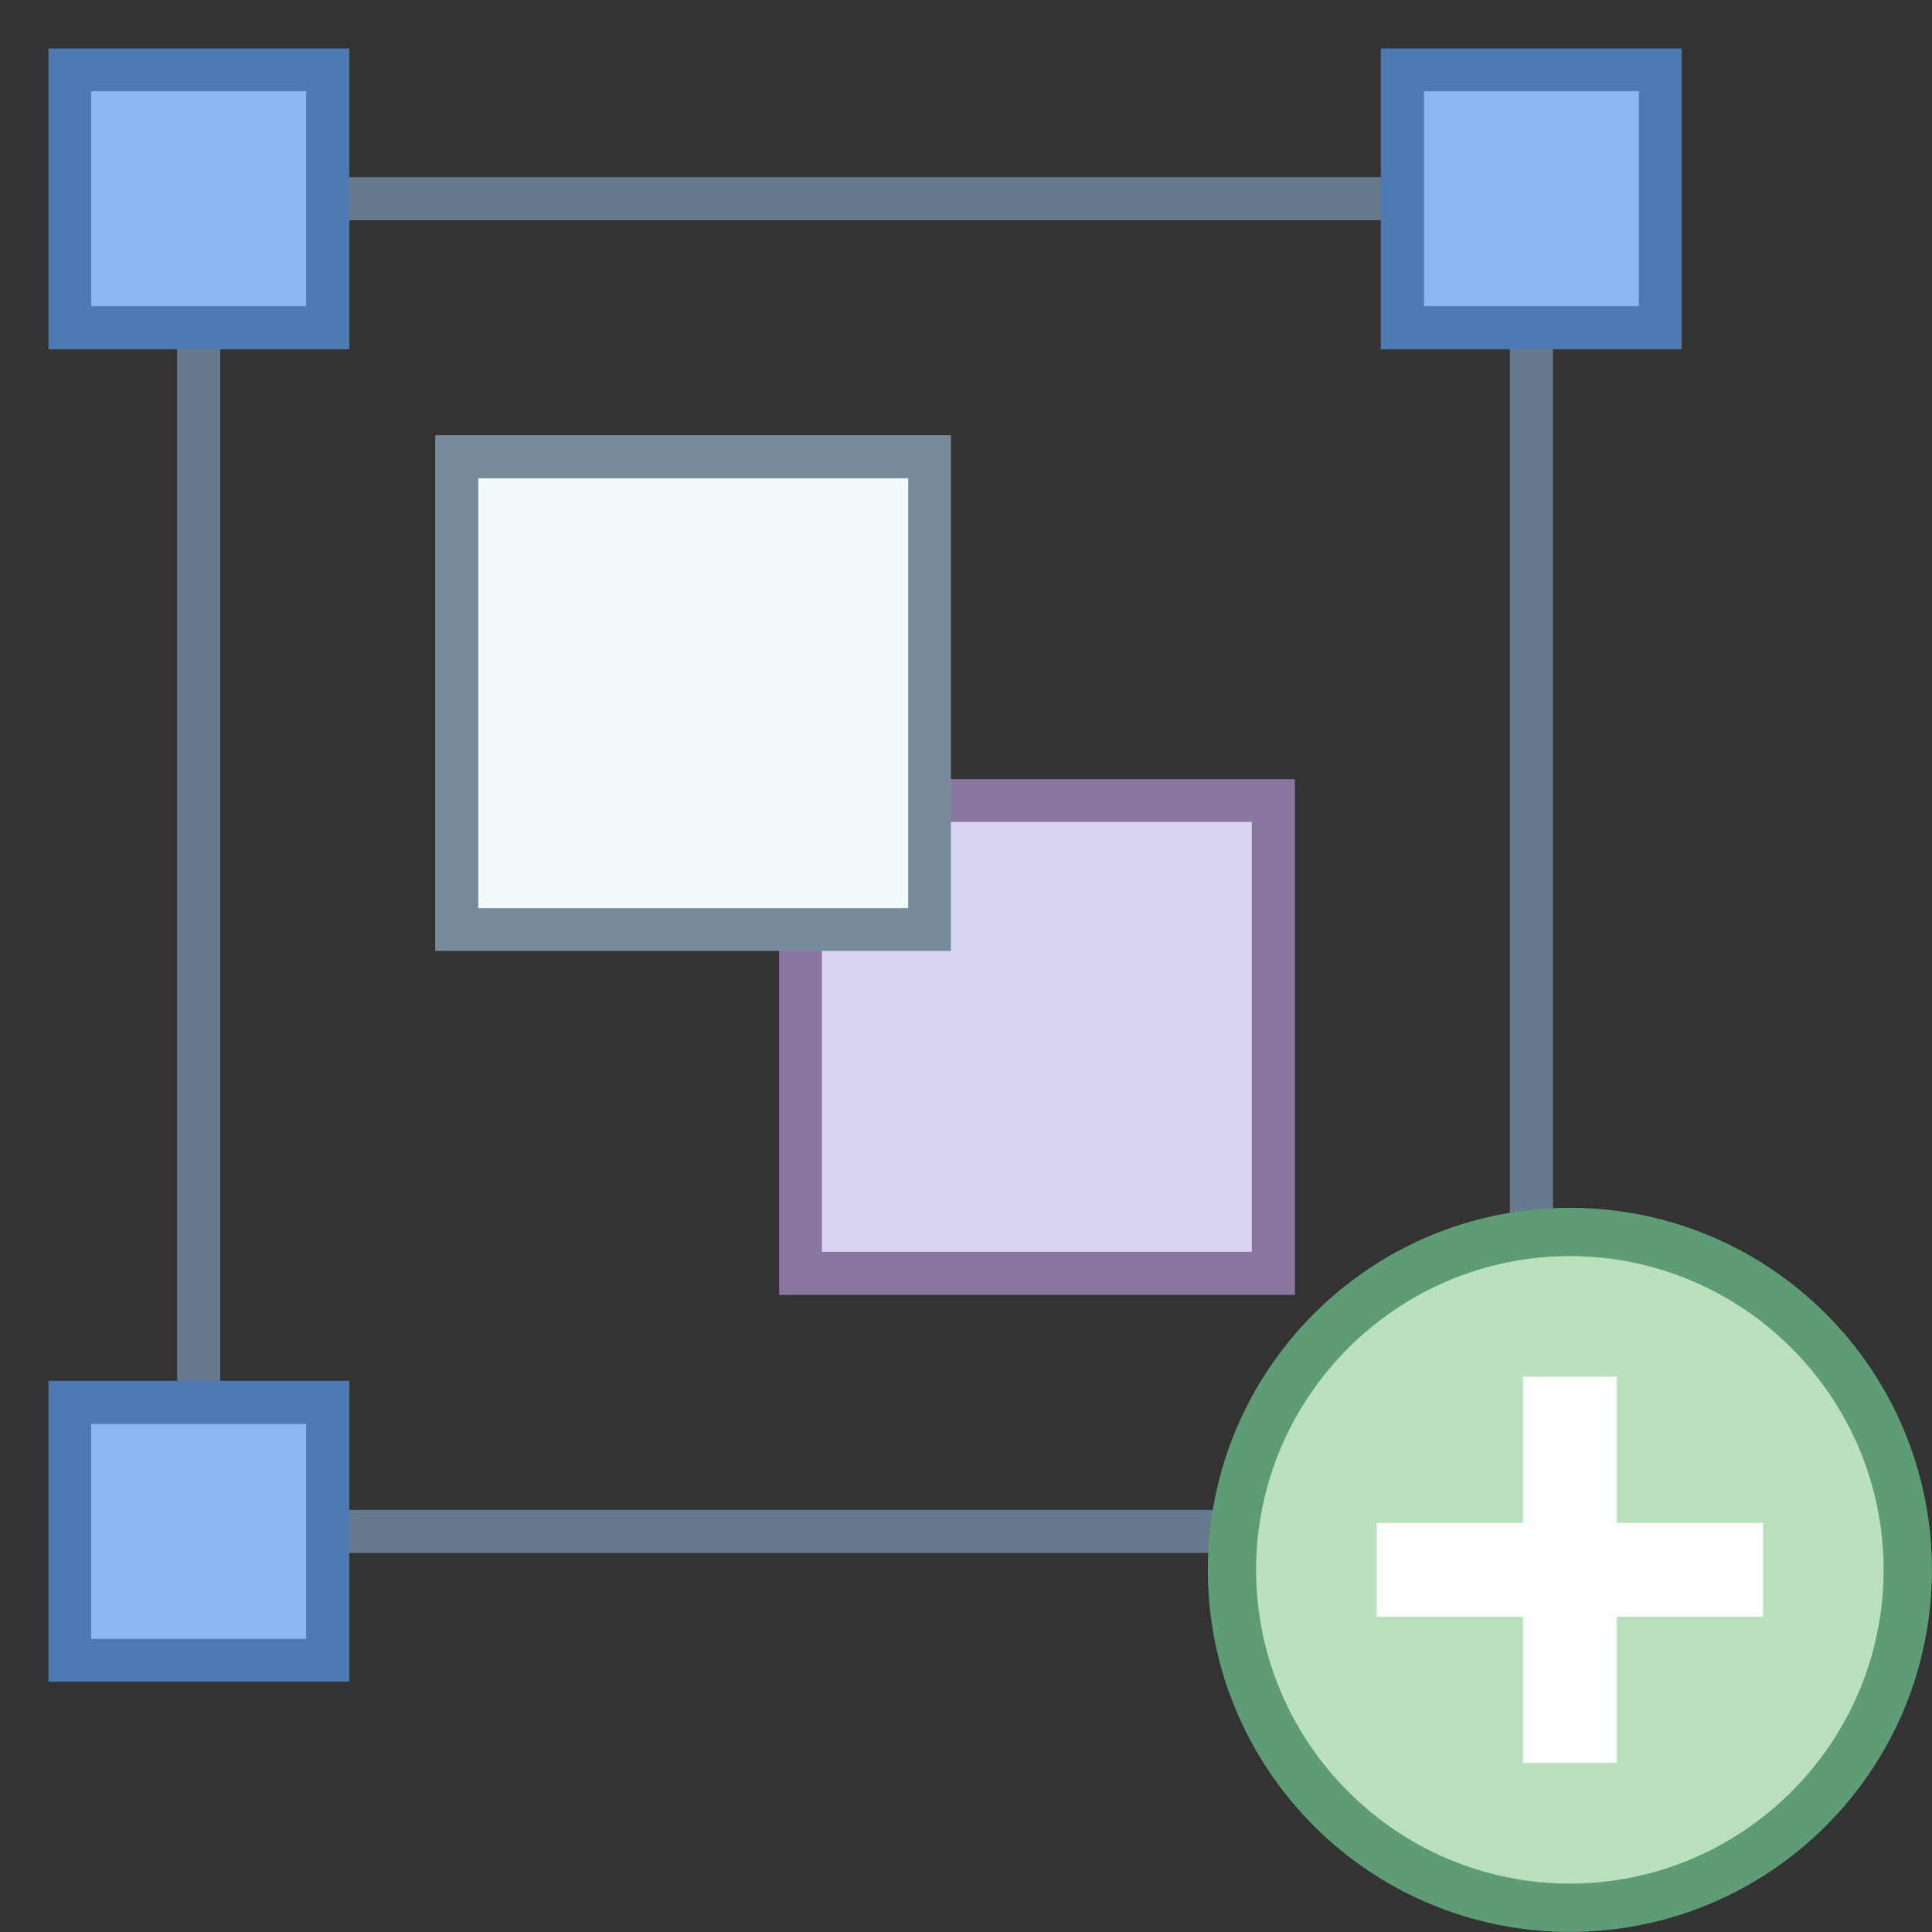
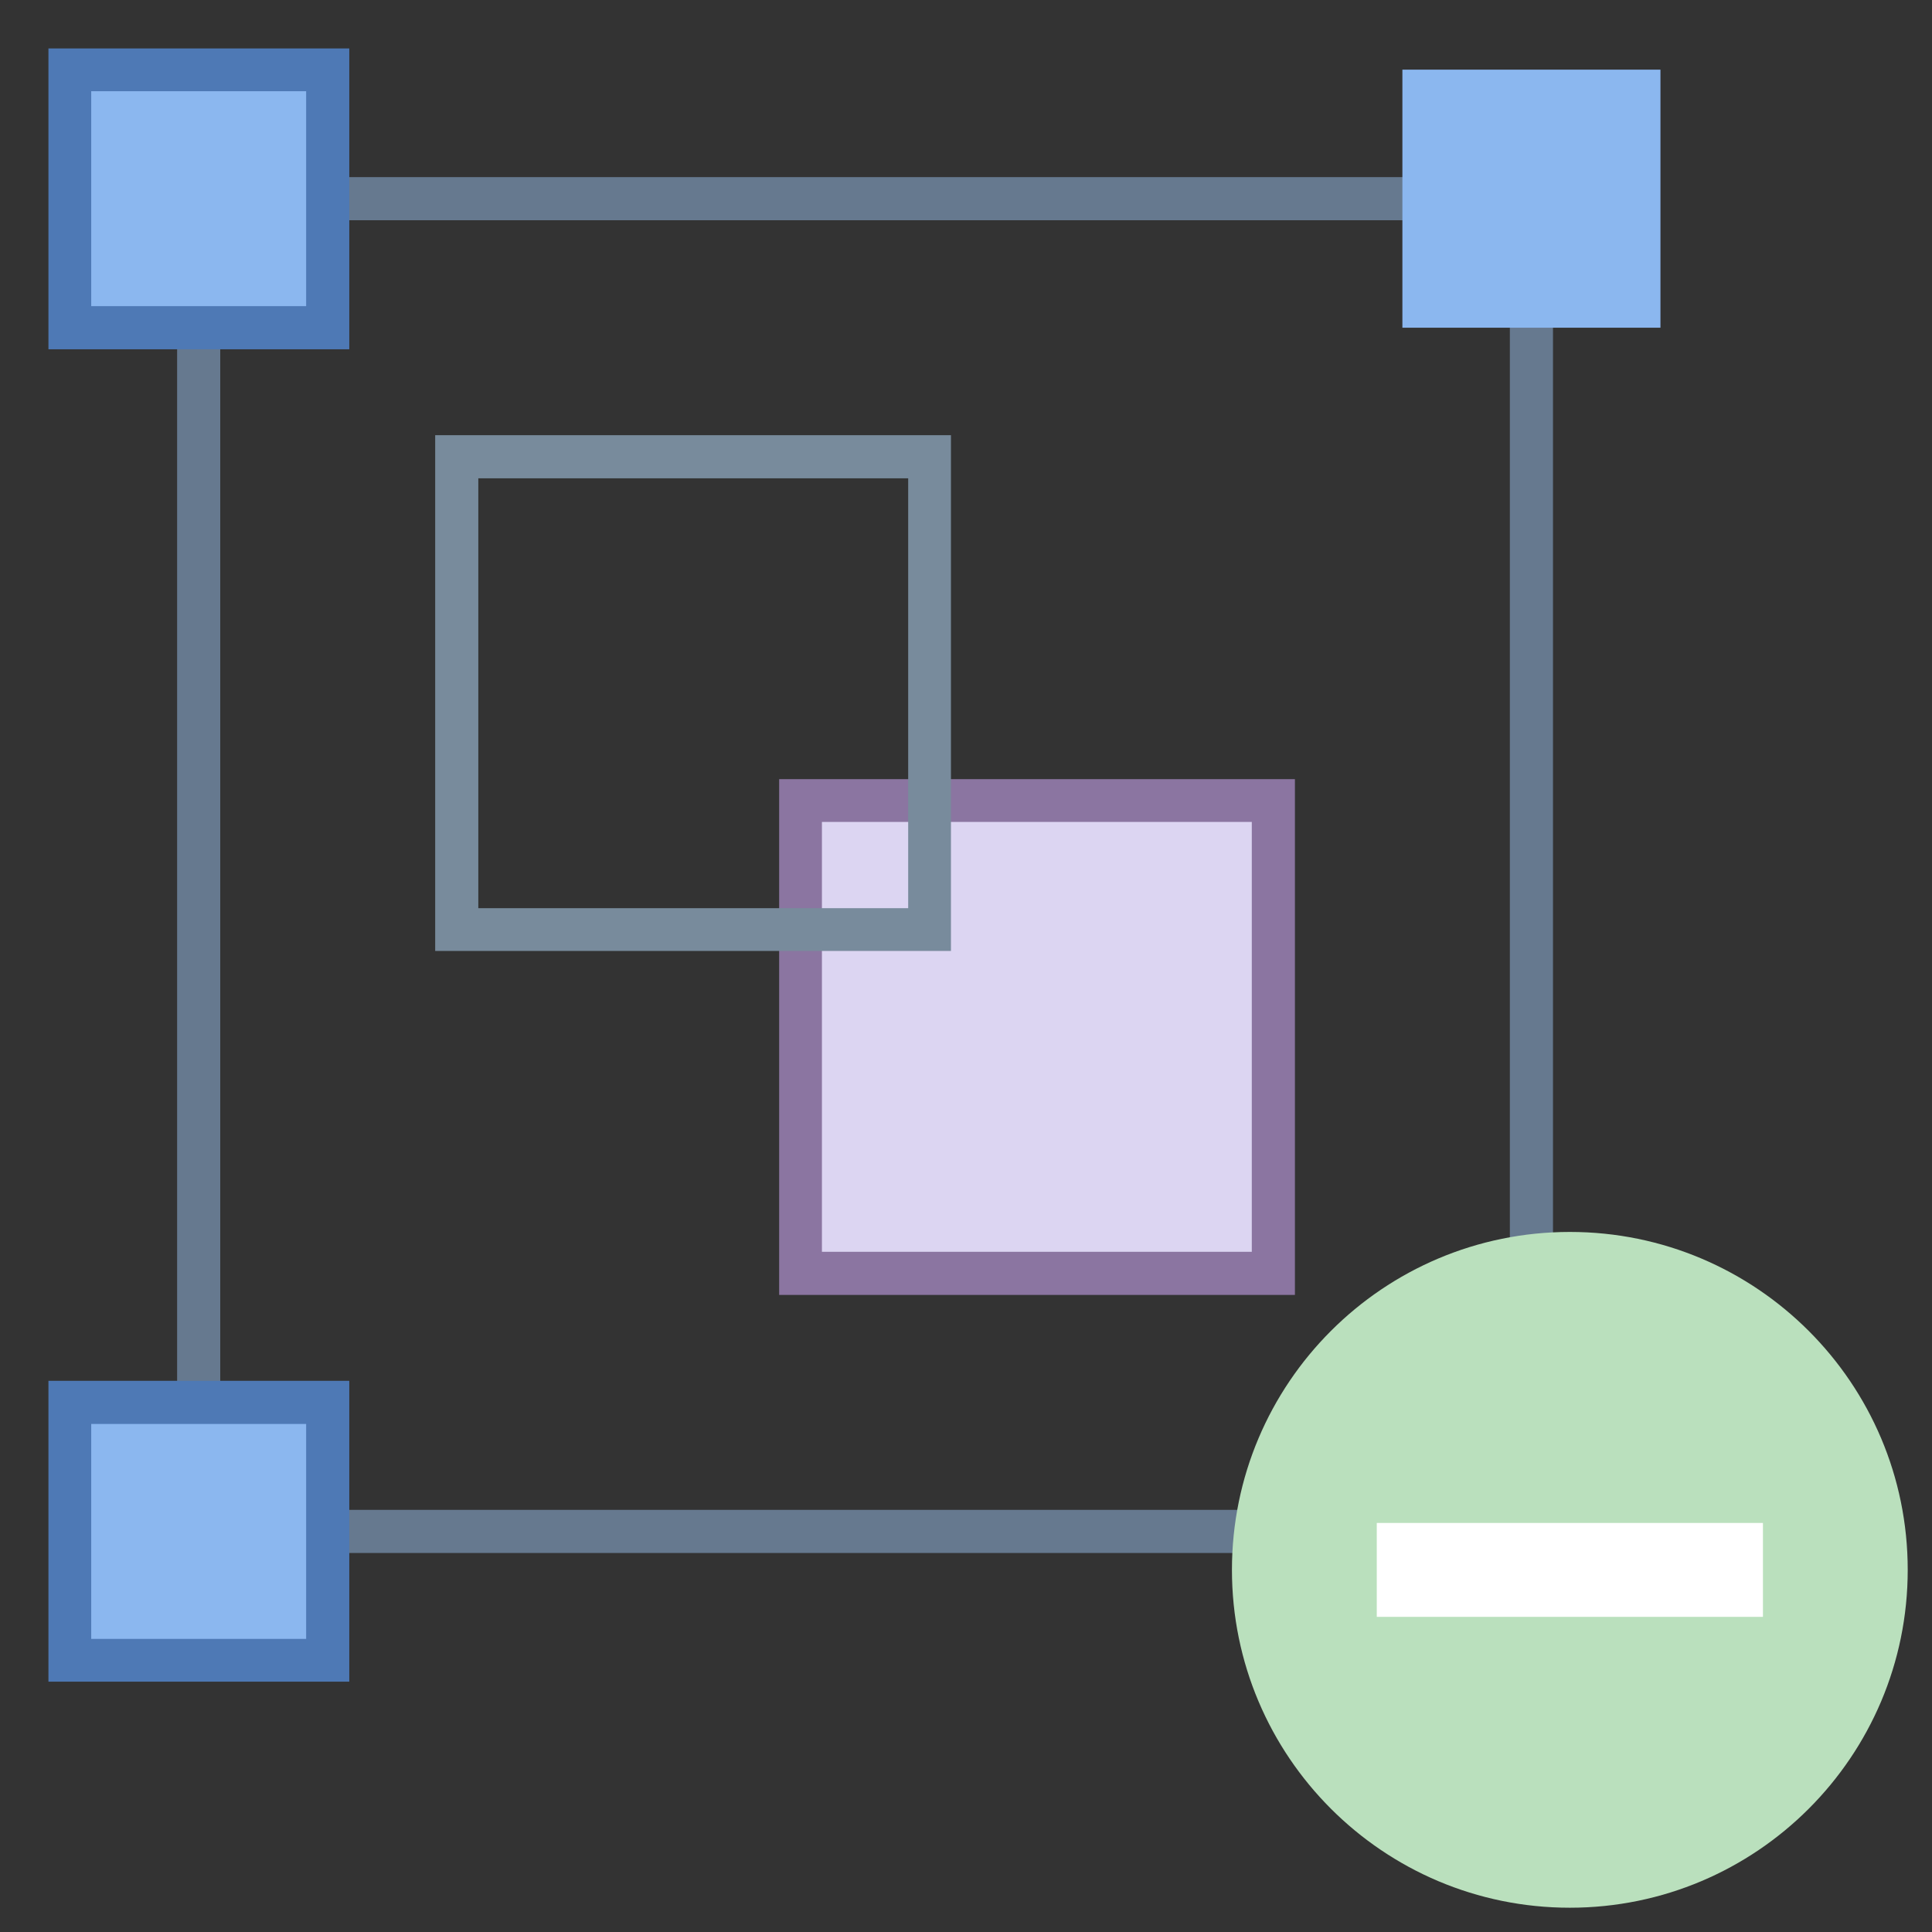
<svg xmlns="http://www.w3.org/2000/svg" width="100%" height="100%" viewBox="0 0 24 24" version="1.1" xml:space="preserve" style="fill-rule:evenodd;clip-rule:evenodd;stroke-linejoin:round;stroke-miterlimit:2;">
  <rect x="0" y="0" width="24" height="24" fill="#333333" stroke="none" />
  <g id="surface7186" transform="matrix(0.89,0,0,0.89,0.066,0.066)">
    <path d="M21,3L21,21L3,21L3,3L21,3M21.602,2.398L2.398,2.398L2.398,21.602L21.602,21.602L21.602,2.398Z" style="fill:rgb(102,121,143);fill-rule:nonzero;" />
    <rect x="19.5" y="0.898" width="3.602" height="3.602" style="fill:rgb(139,183,239);fill-rule:nonzero;" />
-     <path d="M22.801,1.199L22.801,4.199L19.801,4.199L19.801,1.199L22.801,1.199M23.398,0.602L19.199,0.602L19.199,4.801L23.398,4.801L23.398,0.602Z" style="fill:rgb(78,121,181);fill-rule:nonzero;" />
    <rect x="0.898" y="0.898" width="3.602" height="3.602" style="fill:rgb(139,183,239);fill-rule:nonzero;" />
    <path d="M4.199,1.199L4.199,4.199L1.199,4.199L1.199,1.199L4.199,1.199M4.801,0.602L0.602,0.602L0.602,4.801L4.801,4.801L4.801,0.602Z" style="fill:rgb(78,121,181);fill-rule:nonzero;" />
    <rect x="19.5" y="19.5" width="3.602" height="3.602" style="fill:rgb(139,183,239);fill-rule:nonzero;" />
    <path d="M22.801,19.801L22.801,22.801L19.801,22.801L19.801,19.801L22.801,19.801M23.398,19.199L19.199,19.199L19.199,23.398L23.398,23.398L23.398,19.199Z" style="fill:rgb(78,121,181);fill-rule:nonzero;" />
    <rect x="0.898" y="19.5" width="3.602" height="3.602" style="fill:rgb(139,183,239);fill-rule:nonzero;" />
    <path d="M4.199,19.801L4.199,22.801L1.199,22.801L1.199,19.801L4.199,19.801M4.801,19.199L0.602,19.199L0.602,23.398L4.801,23.398L4.801,19.199Z" style="fill:rgb(78,121,181);fill-rule:nonzero;" />
    <rect x="11.102" y="11.102" width="6.598" height="6.598" style="fill:rgb(220,213,242);fill-rule:nonzero;" />
    <path d="M17.398,11.398L17.398,17.398L11.398,17.398L11.398,11.398L17.398,11.398M18,10.801L10.801,10.801L10.801,18L18,18L18,10.801Z" style="fill:rgb(139,117,161);fill-rule:nonzero;" />
-     <rect x="6.301" y="6.301" width="6.598" height="6.598" style="fill:rgb(242,250,254);fill-rule:nonzero;" />
    <path d="M12.602,6.602L12.602,12.602L6.602,12.602L6.602,6.602L12.602,6.602M13.199,6L6,6L6,13.199L13.199,13.199L13.199,6Z" style="fill:rgb(120,139,156);fill-rule:nonzero;" />
  </g>
  <g id="surface1634" transform="matrix(0.738,0,0,0.738,15.004,15.004)">
    <path d="M6.094,0.406C2.953,0.406 0.406,2.953 0.406,6.094C0.406,9.234 2.953,11.781 6.094,11.781C9.234,11.781 11.781,9.234 11.781,6.094C11.781,2.953 9.234,0.406 6.094,0.406Z" style="fill:rgb(186,224,189);fill-rule:nonzero;" />
-     <path d="M6.094,0.813C9.004,0.813 11.375,3.184 11.375,6.094C11.375,9.004 9.004,11.375 6.094,11.375C3.184,11.375 0.813,9.004 0.813,6.094C0.813,3.184 3.184,0.813 6.094,0.813M6.094,0C2.727,0 0,2.727 0,6.094C0,9.461 2.727,12.188 6.094,12.188C9.461,12.188 12.188,9.461 12.188,6.094C12.188,2.727 9.461,0 6.094,0Z" style="fill:rgb(94,156,118);fill-rule:nonzero;" />
    <g transform="matrix(1,0,0,1.944,0,-5.753)">
      <rect x="2.844" y="5.688" width="6.5" height="0.813" style="fill:white;" />
    </g>
    <g transform="matrix(1.944,0,0,1,-5.753,0)">
-       <rect x="5.688" y="2.844" width="0.813" height="6.5" style="fill:white;fill-rule:nonzero;" />
-     </g>
+       </g>
  </g>
</svg>